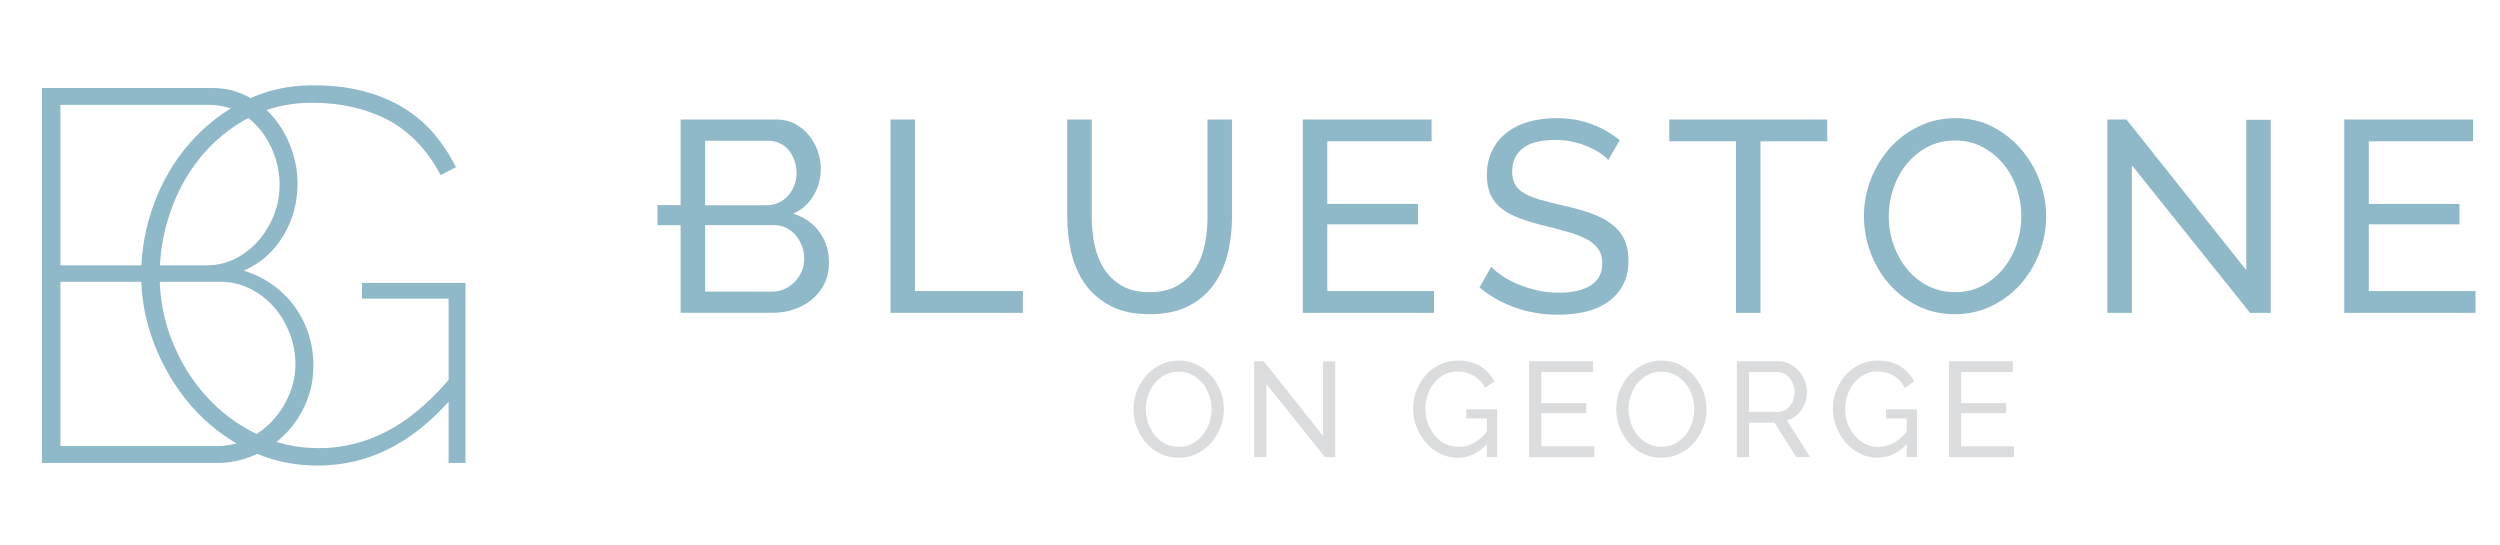
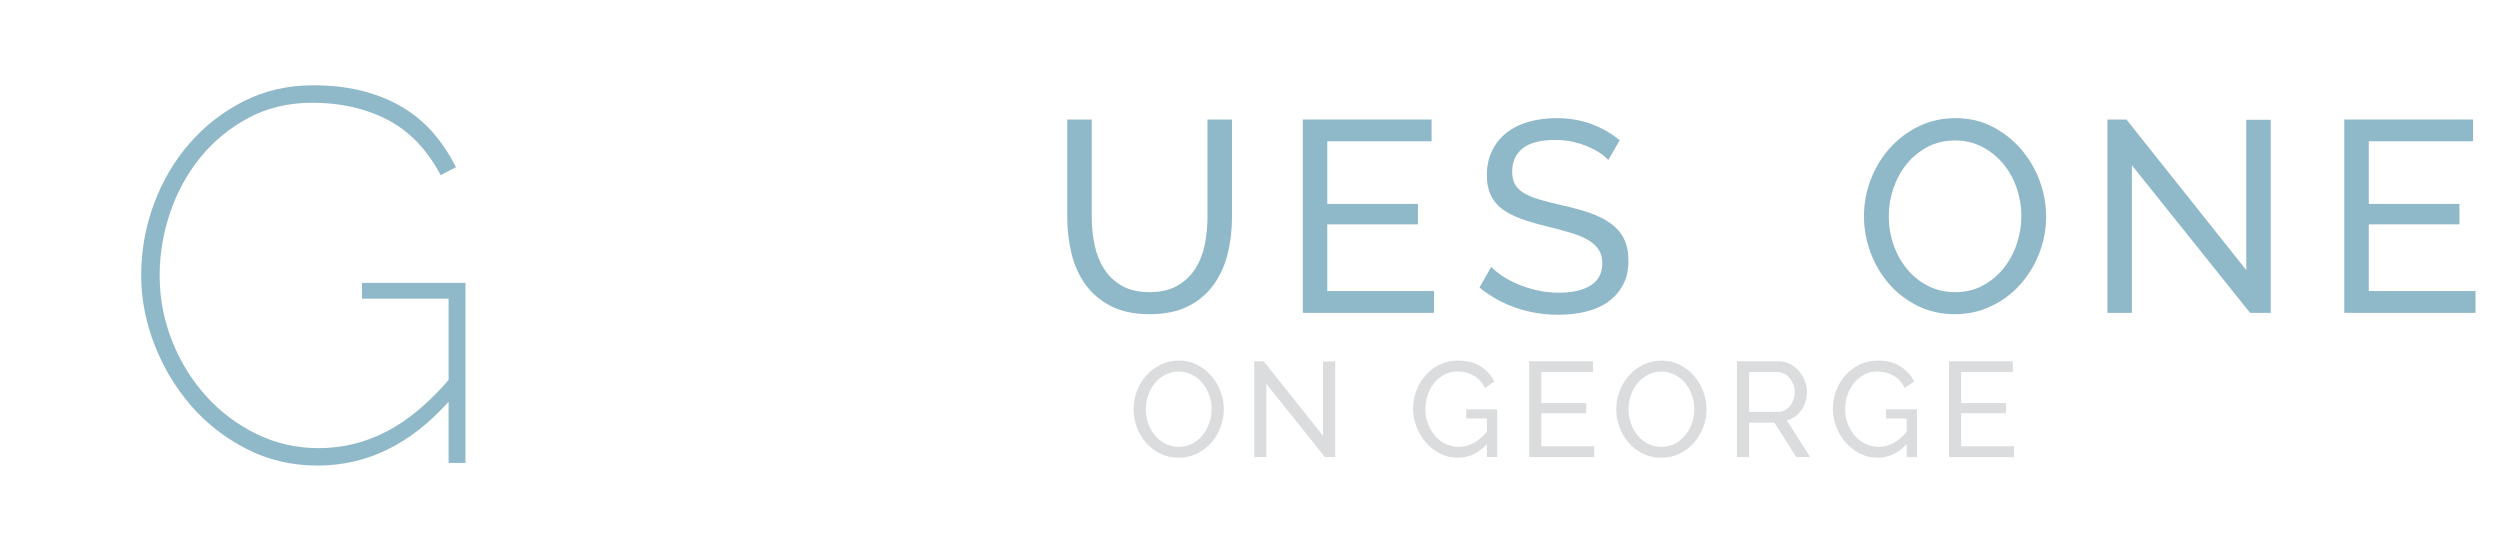
<svg xmlns="http://www.w3.org/2000/svg" xmlns:xlink="http://www.w3.org/1999/xlink" version="1.1" id="Layer_1" x="0px" y="0px" width="734.571px" height="160px" viewBox="0 0 734.571 160" style="enable-background:new 0 0 734.571 160;" xml:space="preserve">
  <g>
    <defs>
      <rect id="SVGID_1_" x="12" y="-39.647" width="735.983" height="447.647" />
    </defs>
    <clipPath id="SVGID_2_">
      <use xlink:href="#SVGID_1_" style="overflow:visible;" />
    </clipPath>
    <g style="clip-path:url(#SVGID_2_);">
      <path style="fill:#DBDCDD;" d="M346.313,134.499c-1.982,0-3.787-0.402-5.414-1.21c-1.625-0.806-3.021-1.877-4.184-3.212    c-1.164-1.335-2.063-2.862-2.697-4.581c-0.634-1.719-0.951-3.477-0.951-5.275c0-1.877,0.338-3.675,1.012-5.394    c0.673-1.718,1.605-3.238,2.795-4.562c1.191-1.321,2.598-2.373,4.225-3.153c1.626-0.779,3.391-1.17,5.294-1.17    c1.983,0,3.781,0.417,5.396,1.25c1.611,0.832,3,1.924,4.164,3.272c1.162,1.348,2.062,2.874,2.697,4.581    c0.635,1.705,0.951,3.443,0.951,5.215c0,1.877-0.338,3.675-1.011,5.395c-0.675,1.718-1.601,3.231-2.777,4.541    c-1.177,1.309-2.577,2.353-4.202,3.133C349.983,134.109,348.218,134.499,346.313,134.499 M336.676,120.221    c0,1.428,0.231,2.81,0.694,4.146c0.463,1.334,1.117,2.517,1.964,3.548c0.845,1.031,1.864,1.851,3.054,2.459    s2.512,0.912,3.966,0.912c1.507,0,2.855-0.323,4.046-0.972c1.189-0.647,2.2-1.493,3.033-2.538    c0.834-1.045,1.469-2.227,1.904-3.549s0.654-2.658,0.654-4.007c0-1.428-0.231-2.81-0.693-4.145    c-0.463-1.334-1.125-2.512-1.982-3.53c-0.861-1.018-1.88-1.83-3.056-2.438c-1.177-0.608-2.479-0.912-3.906-0.912    c-1.508,0-2.856,0.317-4.046,0.952c-1.189,0.636-2.201,1.467-3.033,2.498s-1.474,2.209-1.924,3.529    C336.901,117.497,336.676,118.847,336.676,120.221" />
      <polygon style="fill:#DBDCDD;" points="372.093,112.805 372.093,134.301 368.522,134.301 368.522,106.141 371.3,106.141     388.751,128.074 388.751,106.181 392.321,106.181 392.321,134.301 389.306,134.301   " />
      <path style="fill:#DBDCDD;" d="M436.899,130.493c-2.485,2.672-5.341,4.006-8.566,4.006c-1.878,0-3.616-0.409-5.217-1.229    c-1.6-0.819-2.98-1.897-4.144-3.232c-1.164-1.335-2.083-2.862-2.757-4.581s-1.011-3.49-1.011-5.314    c0-1.904,0.329-3.708,0.991-5.413c0.66-1.707,1.572-3.214,2.736-4.522c1.163-1.31,2.551-2.346,4.165-3.113    c1.612-0.767,3.357-1.15,5.235-1.15c2.723,0,4.963,0.569,6.722,1.706s3.101,2.616,4.026,4.441l-2.737,1.904    c-0.847-1.64-1.97-2.856-3.371-3.649s-2.974-1.189-4.72-1.189c-1.428,0-2.725,0.311-3.887,0.933    c-1.164,0.621-2.155,1.44-2.976,2.458c-0.819,1.019-1.452,2.195-1.903,3.53c-0.448,1.335-0.674,2.717-0.674,4.145    c0,1.507,0.252,2.929,0.754,4.264s1.19,2.512,2.063,3.529c0.873,1.019,1.902,1.819,3.093,2.399    c1.19,0.582,2.486,0.873,3.888,0.873c3.066,0,5.83-1.48,8.289-4.441v-3.887h-6.068v-2.697h9.083v14.04h-3.015V130.493z" />
      <polygon style="fill:#DBDCDD;" points="468.43,131.128 468.43,134.301 449.313,134.301 449.313,106.141 468.073,106.141     468.073,109.314 452.882,109.314 452.882,118.436 466.09,118.436 466.09,121.41 452.882,121.41 452.882,131.128   " />
      <path style="fill:#DBDCDD;" d="M488.142,134.499c-1.983,0-3.787-0.402-5.413-1.21c-1.626-0.806-3.022-1.877-4.186-3.212    c-1.164-1.335-2.062-2.862-2.696-4.581s-0.951-3.477-0.951-5.275c0-1.877,0.337-3.675,1.011-5.394    c0.673-1.718,1.607-3.238,2.796-4.562c1.191-1.321,2.599-2.373,4.225-3.153c1.626-0.779,3.391-1.17,5.295-1.17    c1.981,0,3.779,0.417,5.394,1.25c1.612,0.832,3,1.924,4.164,3.272c1.163,1.348,2.063,2.874,2.698,4.581    c0.634,1.705,0.952,3.443,0.952,5.215c0,1.877-0.338,3.675-1.013,5.395c-0.675,1.718-1.601,3.231-2.776,4.541    c-1.178,1.309-2.577,2.353-4.203,3.133C491.811,134.109,490.045,134.499,488.142,134.499 M478.503,120.221    c0,1.428,0.231,2.81,0.694,4.146c0.463,1.334,1.118,2.517,1.964,3.548c0.847,1.031,1.864,1.851,3.055,2.459    c1.189,0.608,2.512,0.912,3.966,0.912c1.508,0,2.854-0.323,4.046-0.972c1.188-0.647,2.201-1.493,3.033-2.538    c0.834-1.045,1.468-2.227,1.904-3.549s0.653-2.658,0.653-4.007c0-1.428-0.231-2.81-0.693-4.145    c-0.463-1.334-1.125-2.512-1.982-3.53c-0.86-1.018-1.878-1.83-3.055-2.438c-1.178-0.608-2.479-0.912-3.906-0.912    c-1.507,0-2.856,0.317-4.045,0.952c-1.191,0.636-2.201,1.467-3.034,2.498s-1.475,2.209-1.924,3.529    C478.729,117.497,478.503,118.847,478.503,120.221" />
      <path style="fill:#DBDCDD;" d="M510.352,134.301v-28.16h12.057c1.242,0,2.387,0.258,3.431,0.773s1.943,1.204,2.697,2.063    c0.753,0.859,1.342,1.824,1.765,2.896c0.424,1.071,0.636,2.161,0.636,3.272c0,0.978-0.14,1.924-0.416,2.835    c-0.279,0.912-0.676,1.739-1.191,2.479c-0.515,0.741-1.137,1.376-1.864,1.904c-0.728,0.529-1.541,0.913-2.439,1.15l6.823,10.788    h-4.045l-6.427-10.113h-7.456v10.113H510.352z M513.921,121.015h8.527c0.741,0,1.409-0.159,2.003-0.477    c0.595-0.317,1.104-0.747,1.527-1.289c0.422-0.541,0.754-1.17,0.99-1.884c0.239-0.714,0.357-1.455,0.357-2.221    c0-0.794-0.138-1.541-0.417-2.241c-0.277-0.701-0.646-1.322-1.109-1.864c-0.463-0.541-1.005-0.965-1.626-1.269    c-0.622-0.305-1.275-0.456-1.964-0.456h-8.289V121.015z" />
      <path style="fill:#DBDCDD;" d="M560.246,130.493c-2.484,2.672-5.341,4.006-8.565,4.006c-1.878,0-3.617-0.409-5.216-1.229    c-1.601-0.819-2.982-1.897-4.146-3.232c-1.164-1.335-2.083-2.862-2.756-4.581c-0.674-1.719-1.011-3.49-1.011-5.314    c0-1.904,0.33-3.708,0.991-5.413c0.659-1.707,1.571-3.214,2.735-4.522c1.163-1.31,2.552-2.346,4.165-3.113    c1.613-0.767,3.358-1.15,5.236-1.15c2.723,0,4.962,0.569,6.722,1.706c1.758,1.137,3.101,2.616,4.026,4.441l-2.738,1.904    c-0.846-1.64-1.969-2.856-3.37-3.649s-2.974-1.189-4.72-1.189c-1.427,0-2.725,0.311-3.887,0.933    c-1.163,0.621-2.155,1.44-2.976,2.458c-0.819,1.019-1.454,2.195-1.903,3.53s-0.675,2.717-0.675,4.145    c0,1.507,0.252,2.929,0.755,4.264c0.501,1.335,1.189,2.512,2.062,3.529c0.874,1.019,1.904,1.819,3.094,2.399    c1.19,0.582,2.486,0.873,3.887,0.873c3.066,0,5.831-1.48,8.289-4.441v-3.887h-6.067v-2.697h9.083v14.04h-3.016V130.493z" />
      <polygon style="fill:#DBDCDD;" points="591.777,131.128 591.777,134.301 572.66,134.301 572.66,106.141 591.421,106.141     591.421,109.314 576.229,109.314 576.229,118.436 589.438,118.436 589.438,121.41 576.229,121.41 576.229,131.128   " />
-       <path style="fill:#8FB8C9;" d="M233.022,62.8c2.612-1.174,4.627-2.961,6.041-5.361c1.412-2.399,2.119-5.013,2.119-7.841    c0-1.76-0.307-3.507-0.921-5.241c-0.612-1.732-1.479-3.279-2.6-4.641c-1.12-1.358-2.478-2.465-4.08-3.32    c-1.599-0.851-3.388-1.277-5.36-1.277h-28.242v25.133h-6.793v5.917h6.793v25.753h26.963c2.293,0,4.441-0.348,6.439-1.04    c2.001-0.692,3.762-1.679,5.281-2.96c1.521-1.28,2.721-2.828,3.6-4.641c0.883-1.814,1.32-3.813,1.32-6    c0-3.521-0.946-6.574-2.839-9.161C238.851,65.532,236.274,63.759,233.022,62.8 M207.181,41.357h18.563    c1.172,0,2.279,0.24,3.32,0.72c1.039,0.48,1.918,1.146,2.64,2c0.72,0.854,1.293,1.868,1.721,3.041    c0.425,1.173,0.64,2.428,0.64,3.76c0,1.281-0.228,2.494-0.682,3.64c-0.453,1.148-1.066,2.148-1.84,2.999    c-0.771,0.855-1.693,1.535-2.76,2.043c-1.066,0.506-2.241,0.76-3.521,0.76h-18.08V41.357z M235.583,79.681    c-0.479,1.174-1.148,2.2-2.001,3.079c-0.853,0.881-1.841,1.589-2.96,2.12c-1.12,0.534-2.346,0.801-3.68,0.801h-19.762V66.16    h20.322c1.279,0,2.453,0.266,3.52,0.798c1.066,0.535,1.986,1.254,2.76,2.161c0.771,0.907,1.386,1.96,1.84,3.16    c0.453,1.2,0.682,2.439,0.682,3.72C236.304,77.28,236.063,78.508,235.583,79.681" />
-       <polygon style="fill:#8FB8C9;" points="268.862,35.117 261.661,35.117 261.661,91.921 300.544,91.921 300.544,85.521     268.862,85.521   " />
      <path style="fill:#8FB8C9;" d="M354.794,63.839c0,2.72-0.271,5.4-0.802,8.041c-0.534,2.64-1.454,4.987-2.761,7.041    c-1.307,2.053-3.053,3.72-5.239,5c-2.187,1.278-4.935,1.919-8.239,1.919c-3.257,0-5.963-0.625-8.123-1.88    c-2.158-1.252-3.893-2.892-5.199-4.92c-1.309-2.027-2.24-4.36-2.799-7.002c-0.561-2.639-0.84-5.371-0.84-8.199V35.117h-7.201    v28.722c0,3.627,0.412,7.16,1.238,10.6c0.827,3.44,2.188,6.48,4.08,9.122c1.893,2.64,4.387,4.76,7.48,6.359    c3.094,1.602,6.906,2.4,11.443,2.4c4.37,0,8.092-0.76,11.159-2.279c3.065-1.521,5.56-3.587,7.481-6.2    c1.92-2.613,3.32-5.641,4.199-9.081c0.881-3.439,1.321-7.081,1.321-10.921V35.117h-7.2V63.839z" />
      <polygon style="fill:#8FB8C9;" points="389.993,65.918 416.637,65.918 416.637,59.917 389.993,59.917 389.993,41.518     420.637,41.518 420.637,35.117 382.792,35.117 382.792,91.921 421.355,91.921 421.355,85.521 389.993,85.521   " />
      <path style="fill:#8FB8C9;" d="M473.321,65.68c-1.68-1.227-3.707-2.253-6.081-3.082c-2.374-0.824-5.025-1.561-7.961-2.198    c-2.559-0.588-4.771-1.148-6.639-1.682c-1.868-0.532-3.429-1.159-4.681-1.88c-1.255-0.722-2.175-1.587-2.761-2.601    c-0.586-1.013-0.879-2.291-0.879-3.839c0-2.882,1.026-5.147,3.08-6.802c2.053-1.651,5.293-2.48,9.721-2.48    c1.705,0,3.347,0.174,4.92,0.521c1.572,0.348,3.026,0.801,4.359,1.361c1.332,0.56,2.532,1.187,3.602,1.879    c1.064,0.694,1.921,1.413,2.56,2.16l3.36-5.841c-2.4-1.973-5.148-3.546-8.241-4.721c-3.094-1.172-6.56-1.76-10.399-1.76    c-2.935,0-5.656,0.359-8.16,1.081c-2.51,0.721-4.668,1.799-6.481,3.24c-1.813,1.438-3.229,3.199-4.239,5.28    c-1.015,2.079-1.521,4.479-1.521,7.201c0,2.239,0.373,4.16,1.119,5.76s1.854,2.96,3.32,4.08s3.295,2.079,5.482,2.88    c2.186,0.801,4.718,1.548,7.602,2.24c2.609,0.64,4.944,1.268,6.998,1.882c2.054,0.611,3.774,1.319,5.16,2.118    c1.387,0.801,2.44,1.749,3.16,2.841c0.721,1.094,1.081,2.439,1.081,4.041c0,2.88-1.12,5.039-3.362,6.48    C465.201,85.279,462.054,86,458,86c-2.188,0-4.28-0.226-6.279-0.679c-2.001-0.455-3.867-1.042-5.602-1.761    c-1.734-0.721-3.279-1.532-4.641-2.441c-1.359-0.905-2.467-1.813-3.32-2.72l-3.439,6.081c3.201,2.613,6.76,4.6,10.68,5.96    c3.922,1.361,8.067,2.04,12.443,2.04c2.931,0,5.651-0.308,8.16-0.92c2.507-0.612,4.678-1.571,6.519-2.88    c1.841-1.307,3.292-2.961,4.361-4.962c1.066-1.998,1.601-4.359,1.601-7.079c0-2.561-0.439-4.721-1.321-6.481    C476.281,68.399,475.002,66.906,473.321,65.68" />
-       <polygon style="fill:#8FB8C9;" points="490.481,41.518 510.083,41.518 510.083,91.921 517.284,91.921 517.284,41.518     536.885,41.518 536.885,35.117 490.481,35.117   " />
      <path style="fill:#8FB8C9;" d="M593.847,43.838c-2.348-2.722-5.147-4.92-8.398-6.603c-3.256-1.68-6.883-2.52-10.883-2.52    c-3.839,0-7.399,0.788-10.68,2.361c-3.281,1.573-6.12,3.694-8.52,6.359c-2.401,2.669-4.282,5.735-5.642,9.202    c-1.36,3.468-2.04,7.095-2.04,10.879c0,3.629,0.641,7.176,1.918,10.642c1.281,3.468,3.094,6.548,5.442,9.241    c2.345,2.693,5.161,4.854,8.439,6.48c3.281,1.628,6.922,2.439,10.922,2.439c3.841,0,7.399-0.786,10.681-2.359    c3.28-1.573,6.105-3.681,8.479-6.32c2.372-2.641,4.241-5.694,5.603-9.16c1.357-3.469,2.04-7.095,2.04-10.882    c0-3.572-0.641-7.08-1.921-10.52C598.007,49.637,596.192,46.558,593.847,43.838 M592.607,71.601    c-0.881,2.667-2.158,5.052-3.842,7.159c-1.679,2.107-3.72,3.813-6.12,5.12c-2.399,1.309-5.119,1.96-8.16,1.96    c-2.935,0-5.6-0.612-8-1.841c-2.399-1.227-4.454-2.88-6.16-4.959c-1.708-2.081-3.028-4.467-3.961-7.16    c-0.935-2.693-1.4-5.482-1.4-8.362c0-2.771,0.454-5.492,1.361-8.16c0.906-2.665,2.2-5.039,3.881-7.12    c1.679-2.079,3.719-3.76,6.12-5.04c2.399-1.28,5.118-1.921,8.159-1.921c2.881,0,5.507,0.614,7.881,1.841    c2.373,1.229,4.428,2.867,6.161,4.92c1.731,2.054,3.066,4.428,4,7.121s1.399,5.479,1.399,8.359    C593.927,66.239,593.487,68.933,592.607,71.601" />
      <polygon style="fill:#8FB8C9;" points="660.013,79.359 624.812,35.117 619.209,35.117 619.209,91.921 626.41,91.921     626.41,48.558 661.132,91.921 667.214,91.921 667.214,35.195 660.013,35.195   " />
      <polygon style="fill:#8FB8C9;" points="696.014,85.521 696.014,65.917 722.657,65.917 722.657,59.916 696.014,59.916     696.014,41.518 726.656,41.518 726.656,35.117 688.813,35.117 688.813,91.921 727.376,91.921 727.376,85.521   " />
    </g>
    <g style="clip-path:url(#SVGID_2_);">
-       <path style="fill:#8FB8C9;" d="M92.088,107.474c0,3.926-0.756,7.627-2.248,11.1c-1.503,3.461-3.549,6.492-6.138,9.068    c-2.588,2.589-5.606,4.634-9.08,6.137c-3.462,1.504-7.111,2.249-10.938,2.249H12.32V25.848h49.963c3.826,0,7.3,0.82,10.406,2.475    c3.094,1.655,5.733,3.802,7.905,6.442c2.173,2.639,3.854,5.645,5.052,9.004c1.188,3.359,1.782,6.744,1.782,10.167    c0,5.582-1.402,10.708-4.194,15.358c-2.792,4.661-6.668,8.069-11.632,10.242c3.094,0.934,5.923,2.312,8.448,4.118    c2.541,1.806,4.712,3.953,6.519,6.44c1.817,2.476,3.183,5.192,4.118,8.147C91.621,101.183,92.088,104.265,92.088,107.474     M17.75,30.81v47.172h42.675c3.209,0,6.125-0.669,8.767-2.008c2.638-1.351,4.912-3.132,6.831-5.355    c1.908-2.222,3.411-4.736,4.497-7.526c1.086-2.804,1.629-5.696,1.629-8.69c0-3.106-0.519-6.087-1.555-8.928    c-1.035-2.841-2.449-5.354-4.269-7.528c-1.805-2.171-3.978-3.901-6.515-5.203c-2.527-1.289-5.356-1.933-8.451-1.933H17.75z     M86.808,107.005c0-3.106-0.567-6.125-1.705-9.08c-1.147-2.944-2.688-5.532-4.66-7.755c-1.97-2.223-4.293-4.003-6.983-5.355    c-2.69-1.339-5.582-2.021-8.69-2.021H17.75v48.27h45.934c3.208,0,6.201-0.668,9.005-2.02c2.791-1.338,5.242-3.158,7.362-5.431    c2.123-2.273,3.777-4.864,4.979-7.754C86.215,112.955,86.808,110.011,86.808,107.005" />
      <path style="fill:#8FB8C9;" d="M131.809,118.031c-11.177,12.516-24.009,18.768-38.496,18.768c-7.553,0-14.499-1.629-20.864-4.888    c-6.365-3.259-11.822-7.527-16.381-12.794c-4.546-5.278-8.121-11.253-10.709-17.933c-2.577-6.669-3.877-13.426-3.877-20.245    c0-7.25,1.25-14.234,3.726-20.954c2.487-6.731,5.974-12.679,10.481-17.845c4.497-5.178,9.826-9.321,15.977-12.416    c6.163-3.107,12.907-4.661,20.257-4.661c5.583,0,10.597,0.594,15.055,1.782c4.448,1.2,8.375,2.854,11.798,4.976    c3.408,2.122,6.353,4.647,8.84,7.602c2.487,2.944,4.609,6.176,6.364,9.701l-4.496,2.324c-4.041-7.554-9.269-12.983-15.686-16.294    c-6.416-3.307-13.754-4.962-22.026-4.962c-6.932,0-13.172,1.464-18.704,4.42c-5.532,2.944-10.243,6.809-14.119,11.556    c-3.891,4.763-6.859,10.168-8.93,16.217c-2.072,6.062-3.108,12.238-3.108,18.554c0,6.717,1.226,13.134,3.651,19.234    c2.424,6.114,5.746,11.492,9.938,16.141c4.182,4.66,9.119,8.386,14.816,11.175c5.682,2.792,11.794,4.194,18.313,4.194    c6.935,0,13.525-1.604,19.791-4.812c6.251-3.208,12.389-8.273,18.388-15.207V87.758h-25.449V83.11h30.412v52.918h-4.962V118.031z" />
    </g>
  </g>
</svg>